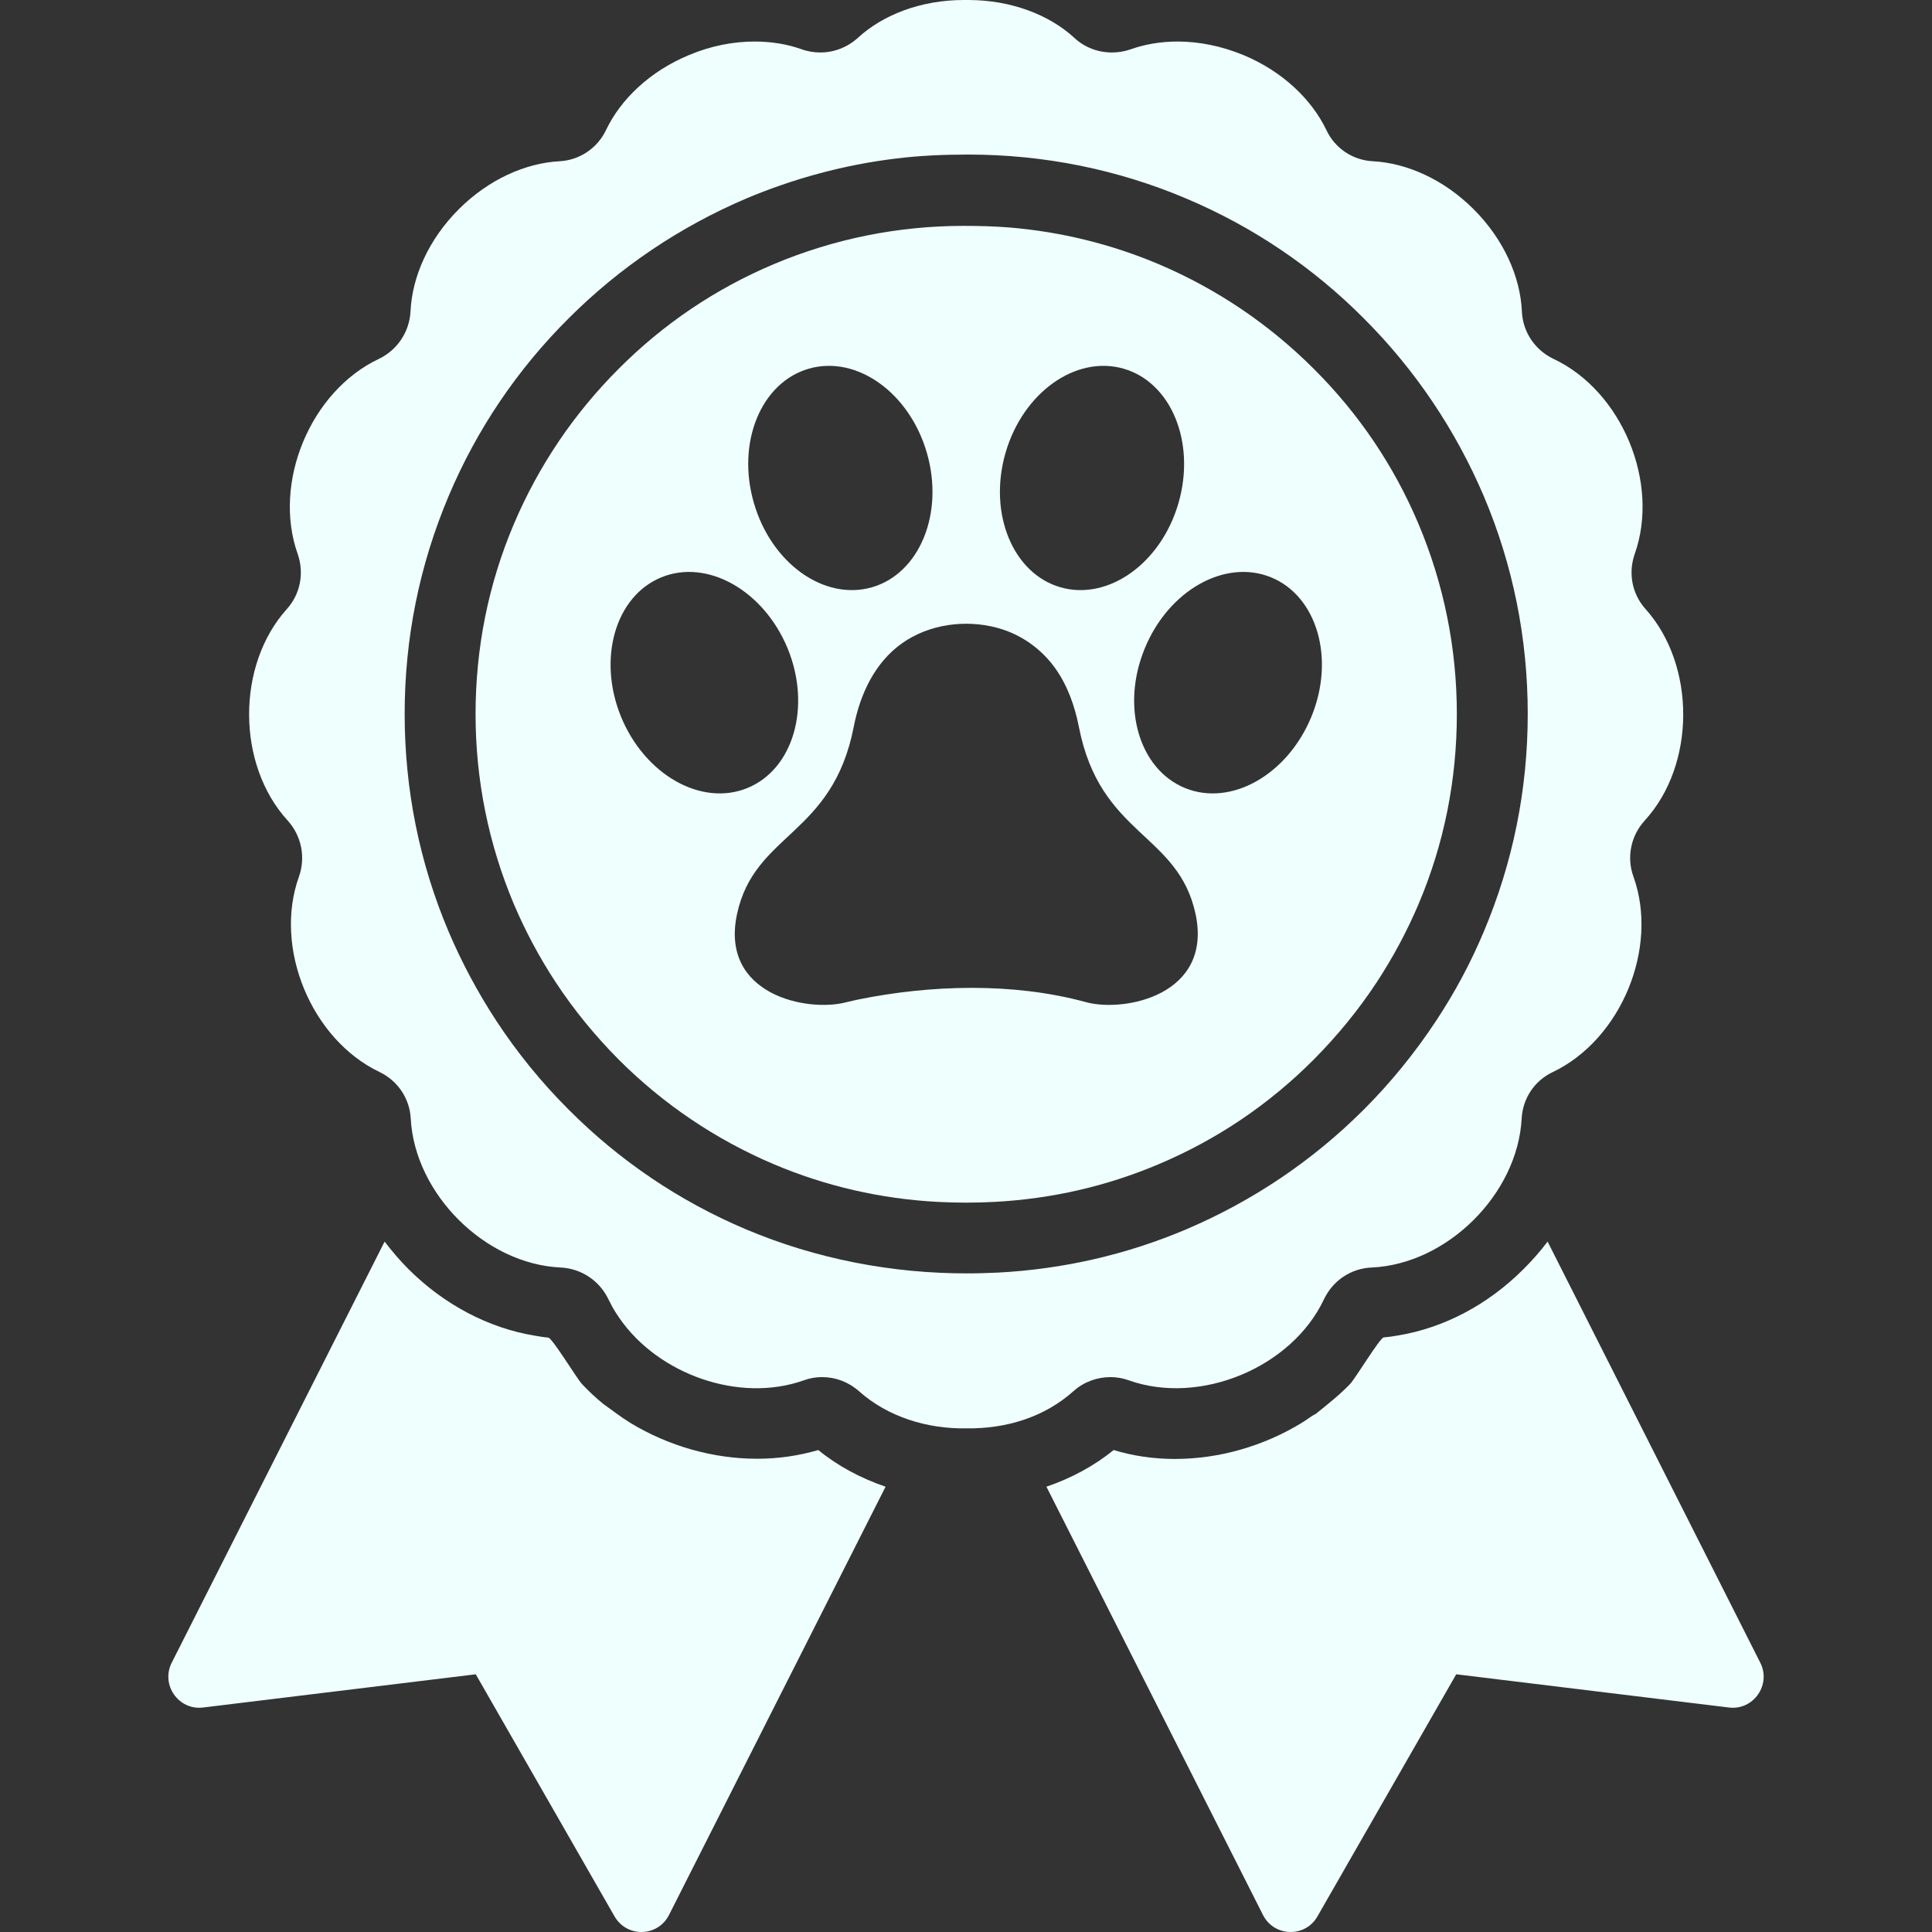
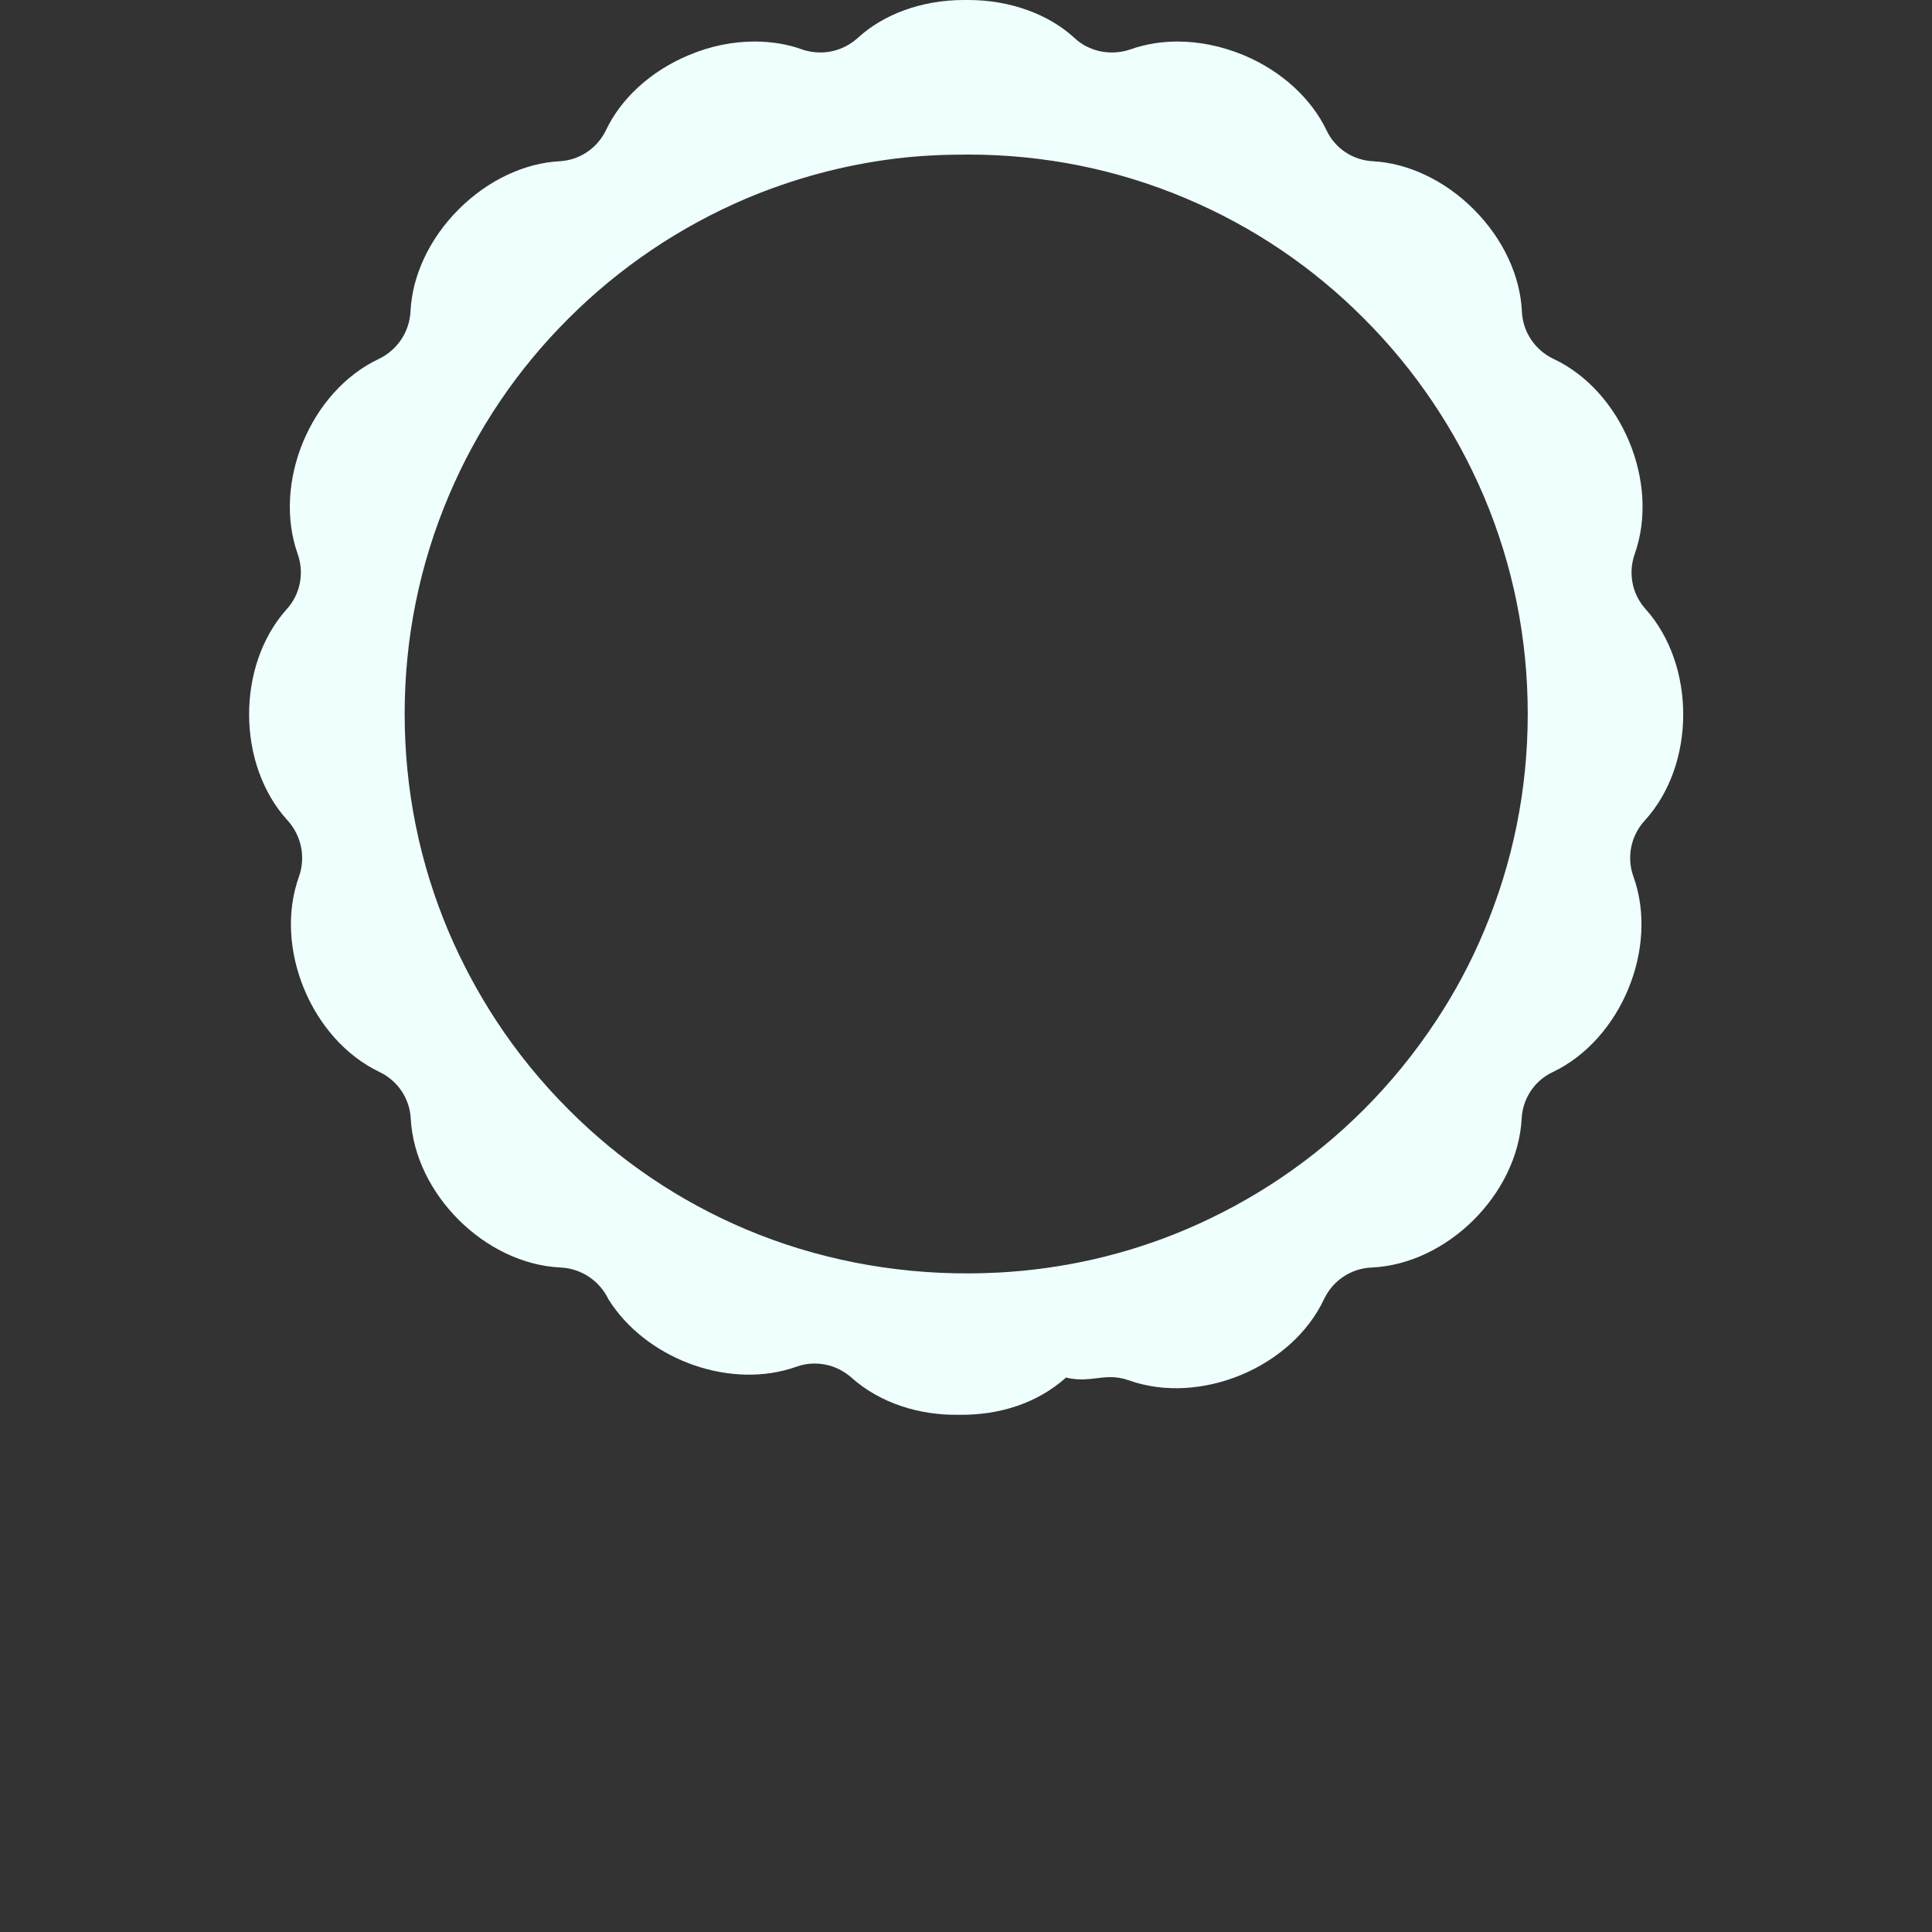
<svg xmlns="http://www.w3.org/2000/svg" version="1.1" width="512" height="512" x="0" y="0" viewBox="0 0 953.718 953.718" style="enable-background:new 0 0 512 512" xml:space="preserve" class="">
  <rect x="0" y="0" width="953.718" height="953.718" fill="#333333" stroke="none" />
  <g>
    <g>
      <g>
-         <path d="M373.759,720.1c-21.9,0-43.8-6.3-62.6-17.699c-4.7-2.9-9.2-6.4-13.4-9.4c-3.7-3-7.2-6.3-10.5-9.8    c-2.5-2.7-14.7-22.8-16.6-22.9c-2.301-0.2-4.601-0.6-6.9-1c-22.5-3.7-44.601-15.3-62.101-32.8c-4.3-4.3-8.199-8.9-11.8-13.6    L84.759,820.8c-5.5,10.9,3.399,23.601,15.5,22.101l134.6-16.4l68.5,119.5c6.101,10.6,21.4,10.2,26.9-0.7l106.9-211.399    c-12.301-4.2-23.7-10.301-33.2-18.101C394.358,718.6,384.259,720.1,373.759,720.1z" fill="#eefffe" data-original="#000000" style="" />
-         <path d="M763.959,612.9c-3.601,4.8-7.601,9.3-11.9,13.6c-17.5,17.5-39.3,29.1-62.3,32.8c-2,0.4-4.4,0.7-6.7,0.9    c-1.899,0.2-14,20.3-16.6,23c-5.2,5.399-10.8,9.8-17,14.8c-2.2,1-4.5,3-6.9,4.4c-18.7,11.399-40.6,17.8-62.6,17.8    c-10.5,0-20.7-1.5-30.2-4.4c-9.6,7.8-20.9,13.9-33.2,18.101l106.9,211.399c5.5,10.9,20.899,11.3,26.899,0.7l68.5-119.5    l134.601,16.4c12.1,1.5,21-11.2,15.5-22.101L763.959,612.9z" fill="#eefffe" data-original="#000000" style="" />
-         <path d="M679.659,484.8c8-12.2,14.899-25.1,20.6-38.5c12.6-29.7,18.9-61.3,18.9-93.8s-6.4-64.1-18.9-93.8    c-12.1-28.7-29.5-54.5-51.7-76.6c-22.1-22.1-47.899-39.5-76.6-51.7c-23.4-9.9-48.3-16-73.601-18.1c-7.5-0.6-15.1-0.8-22.6-0.8    c-32.5,0-64.1,6.4-93.8,18.9c-28.7,12.1-54.5,29.5-76.601,51.7c-22.1,22.1-39.5,47.9-51.699,76.6    c-12.601,29.7-18.9,61.3-18.9,93.8s6.399,64.1,18.9,93.8c5.699,13.4,12.6,26.3,20.6,38.5c9,13.7,19.5,26.5,31.1,38.2    c22.101,22.1,47.9,39.5,76.601,51.7c25.7,10.899,52.899,17.1,80.8,18.6c9.4,0.5,18.9,0.5,28.3,0c28-1.5,55.2-7.7,80.9-18.6    c28.7-12.101,54.5-29.5,76.6-51.7C660.159,511.3,670.659,498.5,679.659,484.8z M496.358,223.6c8.601-29.8,34.7-48.4,58.301-41.6    c23.6,6.8,35.699,36.5,27.1,66.3c-8.6,29.8-34.7,48.4-58.3,41.6C499.959,283.1,487.759,253.4,496.358,223.6z M399.259,182    c23.6-6.8,49.7,11.8,58.3,41.6c8.601,29.8-3.6,59.5-27.1,66.3c-23.601,6.8-49.7-11.8-58.3-41.6    C363.459,218.5,375.659,188.8,399.259,182z M306.559,353.8c-11.7-28.7-2.8-59.5,19.9-68.8s50.6,6.5,62.399,35.2    c11.7,28.7,2.801,59.5-19.899,68.8S318.358,382.5,306.559,353.8z M536.059,494.7c-35.8-9.8-76.8-8.601-112.899-1.2    c-1.801,0.4-3.5,0.8-5.2,1.2c-19.2,5.2-62.8-3.5-54.101-43.601c8.7-40.1,47.101-38.399,57.601-92.399    c3.1-15.9,10.3-31.6,23.899-41.2c13.301-9.4,31.2-11.8,46.801-7.6c11.699,3.1,21.899,10.3,28.899,20.2c6,8.5,9.5,18.5,11.5,28.6    c10.5,54.1,48.9,52.3,57.601,92.399C598.759,491.2,555.159,499.9,536.059,494.7z M584.959,389c-22.7-9.3-31.7-40.1-19.9-68.8    c11.7-28.7,39.601-44.5,62.4-35.2c22.7,9.3,31.7,40.1,19.899,68.8C635.559,382.5,607.659,398.3,584.959,389z" fill="#eefffe" data-original="#000000" style="" />
-         <path d="M548.159,679.8c3,0,6.1,0.5,9.1,1.601c35.2,12.5,80.4-6.301,96.3-40c4.4-9.301,13.4-15.301,23.601-15.7    c37.3-1.7,72-36.3,74-73.5c0.5-10,6.399-18.8,15.399-23c33.7-16.101,52.4-61.3,39.8-96.4c-3.5-9.6-1.3-20.3,5.601-27.8    c25.2-27.6,25.2-76.6,0.399-104.3c-6.699-7.4-8.699-17.8-5.399-27.2c12.5-35.2-6.3-80.4-40-96.3c-9.3-4.4-15.3-13.4-15.7-23.6    c-0.8-17-8.9-35.4-23.8-50.3c-14.7-14.7-32.9-22.8-49.7-23.7c-10-0.5-18.8-6.4-23-15.4c-7.3-15.2-21.7-29-40.9-37    c-10.899-4.5-22-6.7-32.5-6.7c-8.199,0-16,1.3-23.1,3.8c-3.1,1.1-6.2,1.6-9.4,1.6c-6.699,0-13.399-2.4-18.5-7.2    C517.858,7.2,498.959,0,477.959,0c-0.7,0-1.5,0-2.2,0c-21,0-39.8,7.2-52.3,18.7c-5.2,4.7-11.8,7.2-18.5,7.2    c-3.101,0-6.3-0.5-9.3-1.6c-7-2.5-14.9-3.8-23.101-3.8c-10.5,0-21.6,2.1-32.5,6.7c-19.2,8-33.6,21.7-40.899,37    c-4.301,9-13.101,14.9-23,15.4c-16.801,0.9-35.001,9-49.7,23.7c-14.9,14.9-23,33.3-23.801,50.3c-0.5,10.2-6.5,19.2-15.699,23.6    c-33.7,15.9-52.5,61.1-40,96.3c3.3,9.4,1.3,19.8-5.4,27.2c-24.9,27.7-24.8,76.7,0.4,104.3c6.899,7.6,9,18.2,5.6,27.8    c-12.6,35.101,6.1,80.3,39.8,96.4c9,4.3,14.9,13.1,15.4,23c2,37.2,36.7,71.8,74,73.5c10.2,0.5,19.2,6.5,23.6,15.7    c1.101,2.3,2.301,4.5,3.7,6.699c0.601,0.9,1.2,1.801,1.8,2.7c19.2,27.7,59.101,41.9,90.9,30.601c3-1.101,6-1.601,9.1-1.601    c6.601,0,13,2.4,18.101,6.9c14.3,12.8,33.8,18.7,52.899,18.399c20,0.301,38.801-5.6,53.101-18.399    C534.959,682.2,541.559,679.8,548.159,679.8z M477.959,628.6c-37.5,0.101-75-7.1-109.601-21.699    c-32.899-13.9-62.399-33.801-87.699-59.2c-13.4-13.4-25.301-28-35.601-43.7c-9.1-13.9-17-28.6-23.6-44.1    c-14.4-34-21.7-70.2-21.7-107.5c0-37.3,7.3-73.4,21.7-107.5c13.899-32.9,33.8-62.4,59.2-87.7c25.3-25.3,54.899-45.2,87.699-59.2    c23.5-9.9,48.301-16.6,73.601-19.7c12-1.5,23.899-2,36-2c37.3,0,73.6,7.3,107.6,21.7c32.9,13.9,62.4,33.8,87.7,59.2    c25.3,25.3,45.2,54.9,59.2,87.7c14.399,34,21.7,70.2,21.7,107.5c0,37.3-7.301,73.4-21.7,107.5c-6.5,15.5-14.4,30.199-23.601,44.1    c-10.3,15.6-22.199,30.3-35.6,43.7c-25.3,25.3-54.9,45.2-87.8,59.2c-29.5,12.5-60.7,19.6-92.7,21.3    C487.858,628.4,482.959,628.6,477.959,628.6z" fill="#eefffe" data-original="#000000" style="" />
+         <path d="M548.159,679.8c3,0,6.1,0.5,9.1,1.601c35.2,12.5,80.4-6.301,96.3-40c4.4-9.301,13.4-15.301,23.601-15.7    c37.3-1.7,72-36.3,74-73.5c0.5-10,6.399-18.8,15.399-23c33.7-16.101,52.4-61.3,39.8-96.4c-3.5-9.6-1.3-20.3,5.601-27.8    c25.2-27.6,25.2-76.6,0.399-104.3c-6.699-7.4-8.699-17.8-5.399-27.2c12.5-35.2-6.3-80.4-40-96.3c-9.3-4.4-15.3-13.4-15.7-23.6    c-0.8-17-8.9-35.4-23.8-50.3c-14.7-14.7-32.9-22.8-49.7-23.7c-10-0.5-18.8-6.4-23-15.4c-7.3-15.2-21.7-29-40.9-37    c-10.899-4.5-22-6.7-32.5-6.7c-8.199,0-16,1.3-23.1,3.8c-3.1,1.1-6.2,1.6-9.4,1.6c-6.699,0-13.399-2.4-18.5-7.2    C517.858,7.2,498.959,0,477.959,0c-0.7,0-1.5,0-2.2,0c-21,0-39.8,7.2-52.3,18.7c-5.2,4.7-11.8,7.2-18.5,7.2    c-3.101,0-6.3-0.5-9.3-1.6c-7-2.5-14.9-3.8-23.101-3.8c-10.5,0-21.6,2.1-32.5,6.7c-19.2,8-33.6,21.7-40.899,37    c-4.301,9-13.101,14.9-23,15.4c-16.801,0.9-35.001,9-49.7,23.7c-14.9,14.9-23,33.3-23.801,50.3c-0.5,10.2-6.5,19.2-15.699,23.6    c-33.7,15.9-52.5,61.1-40,96.3c3.3,9.4,1.3,19.8-5.4,27.2c-24.9,27.7-24.8,76.7,0.4,104.3c6.899,7.6,9,18.2,5.6,27.8    c-12.6,35.101,6.1,80.3,39.8,96.4c9,4.3,14.9,13.1,15.4,23c2,37.2,36.7,71.8,74,73.5c10.2,0.5,19.2,6.5,23.6,15.7    c0.601,0.9,1.2,1.801,1.8,2.7c19.2,27.7,59.101,41.9,90.9,30.601c3-1.101,6-1.601,9.1-1.601    c6.601,0,13,2.4,18.101,6.9c14.3,12.8,33.8,18.7,52.899,18.399c20,0.301,38.801-5.6,53.101-18.399    C534.959,682.2,541.559,679.8,548.159,679.8z M477.959,628.6c-37.5,0.101-75-7.1-109.601-21.699    c-32.899-13.9-62.399-33.801-87.699-59.2c-13.4-13.4-25.301-28-35.601-43.7c-9.1-13.9-17-28.6-23.6-44.1    c-14.4-34-21.7-70.2-21.7-107.5c0-37.3,7.3-73.4,21.7-107.5c13.899-32.9,33.8-62.4,59.2-87.7c25.3-25.3,54.899-45.2,87.699-59.2    c23.5-9.9,48.301-16.6,73.601-19.7c12-1.5,23.899-2,36-2c37.3,0,73.6,7.3,107.6,21.7c32.9,13.9,62.4,33.8,87.7,59.2    c25.3,25.3,45.2,54.9,59.2,87.7c14.399,34,21.7,70.2,21.7,107.5c0,37.3-7.301,73.4-21.7,107.5c-6.5,15.5-14.4,30.199-23.601,44.1    c-10.3,15.6-22.199,30.3-35.6,43.7c-25.3,25.3-54.9,45.2-87.8,59.2c-29.5,12.5-60.7,19.6-92.7,21.3    C487.858,628.4,482.959,628.6,477.959,628.6z" fill="#eefffe" data-original="#000000" style="" />
      </g>
    </g>
    <g>
</g>
    <g>
</g>
    <g>
</g>
    <g>
</g>
    <g>
</g>
    <g>
</g>
    <g>
</g>
    <g>
</g>
    <g>
</g>
    <g>
</g>
    <g>
</g>
    <g>
</g>
    <g>
</g>
    <g>
</g>
    <g>
</g>
  </g>
</svg>